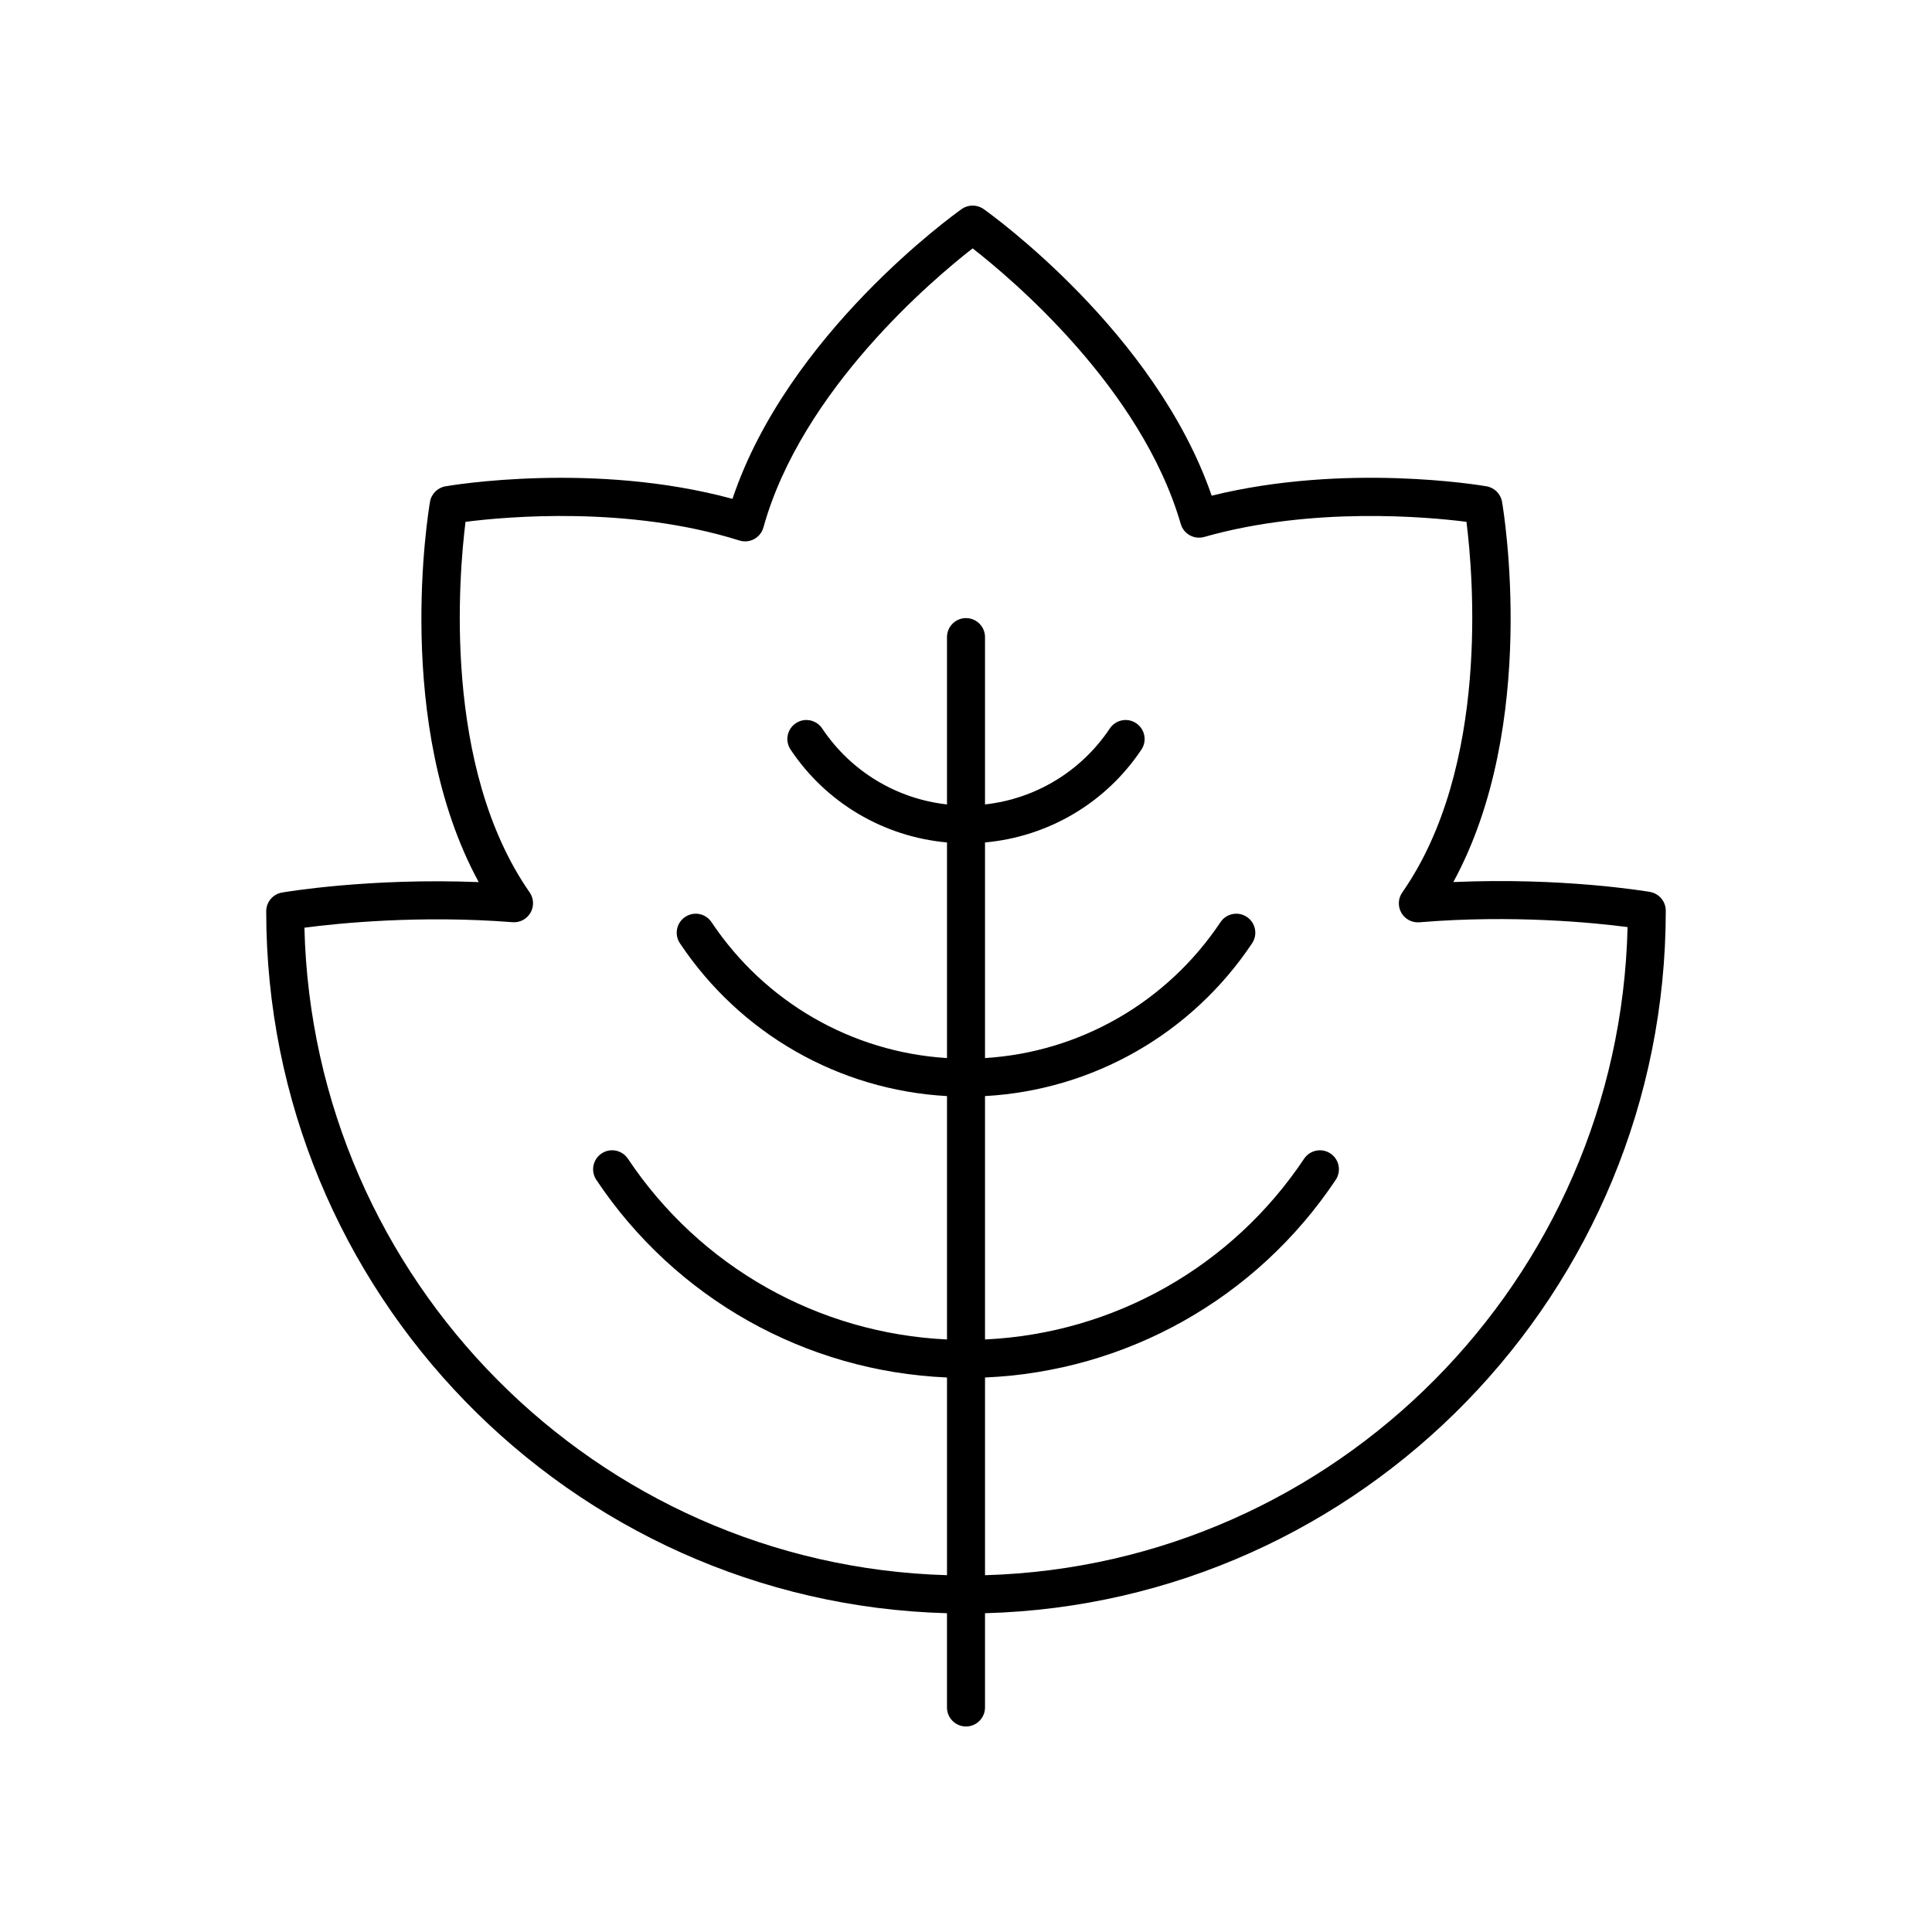
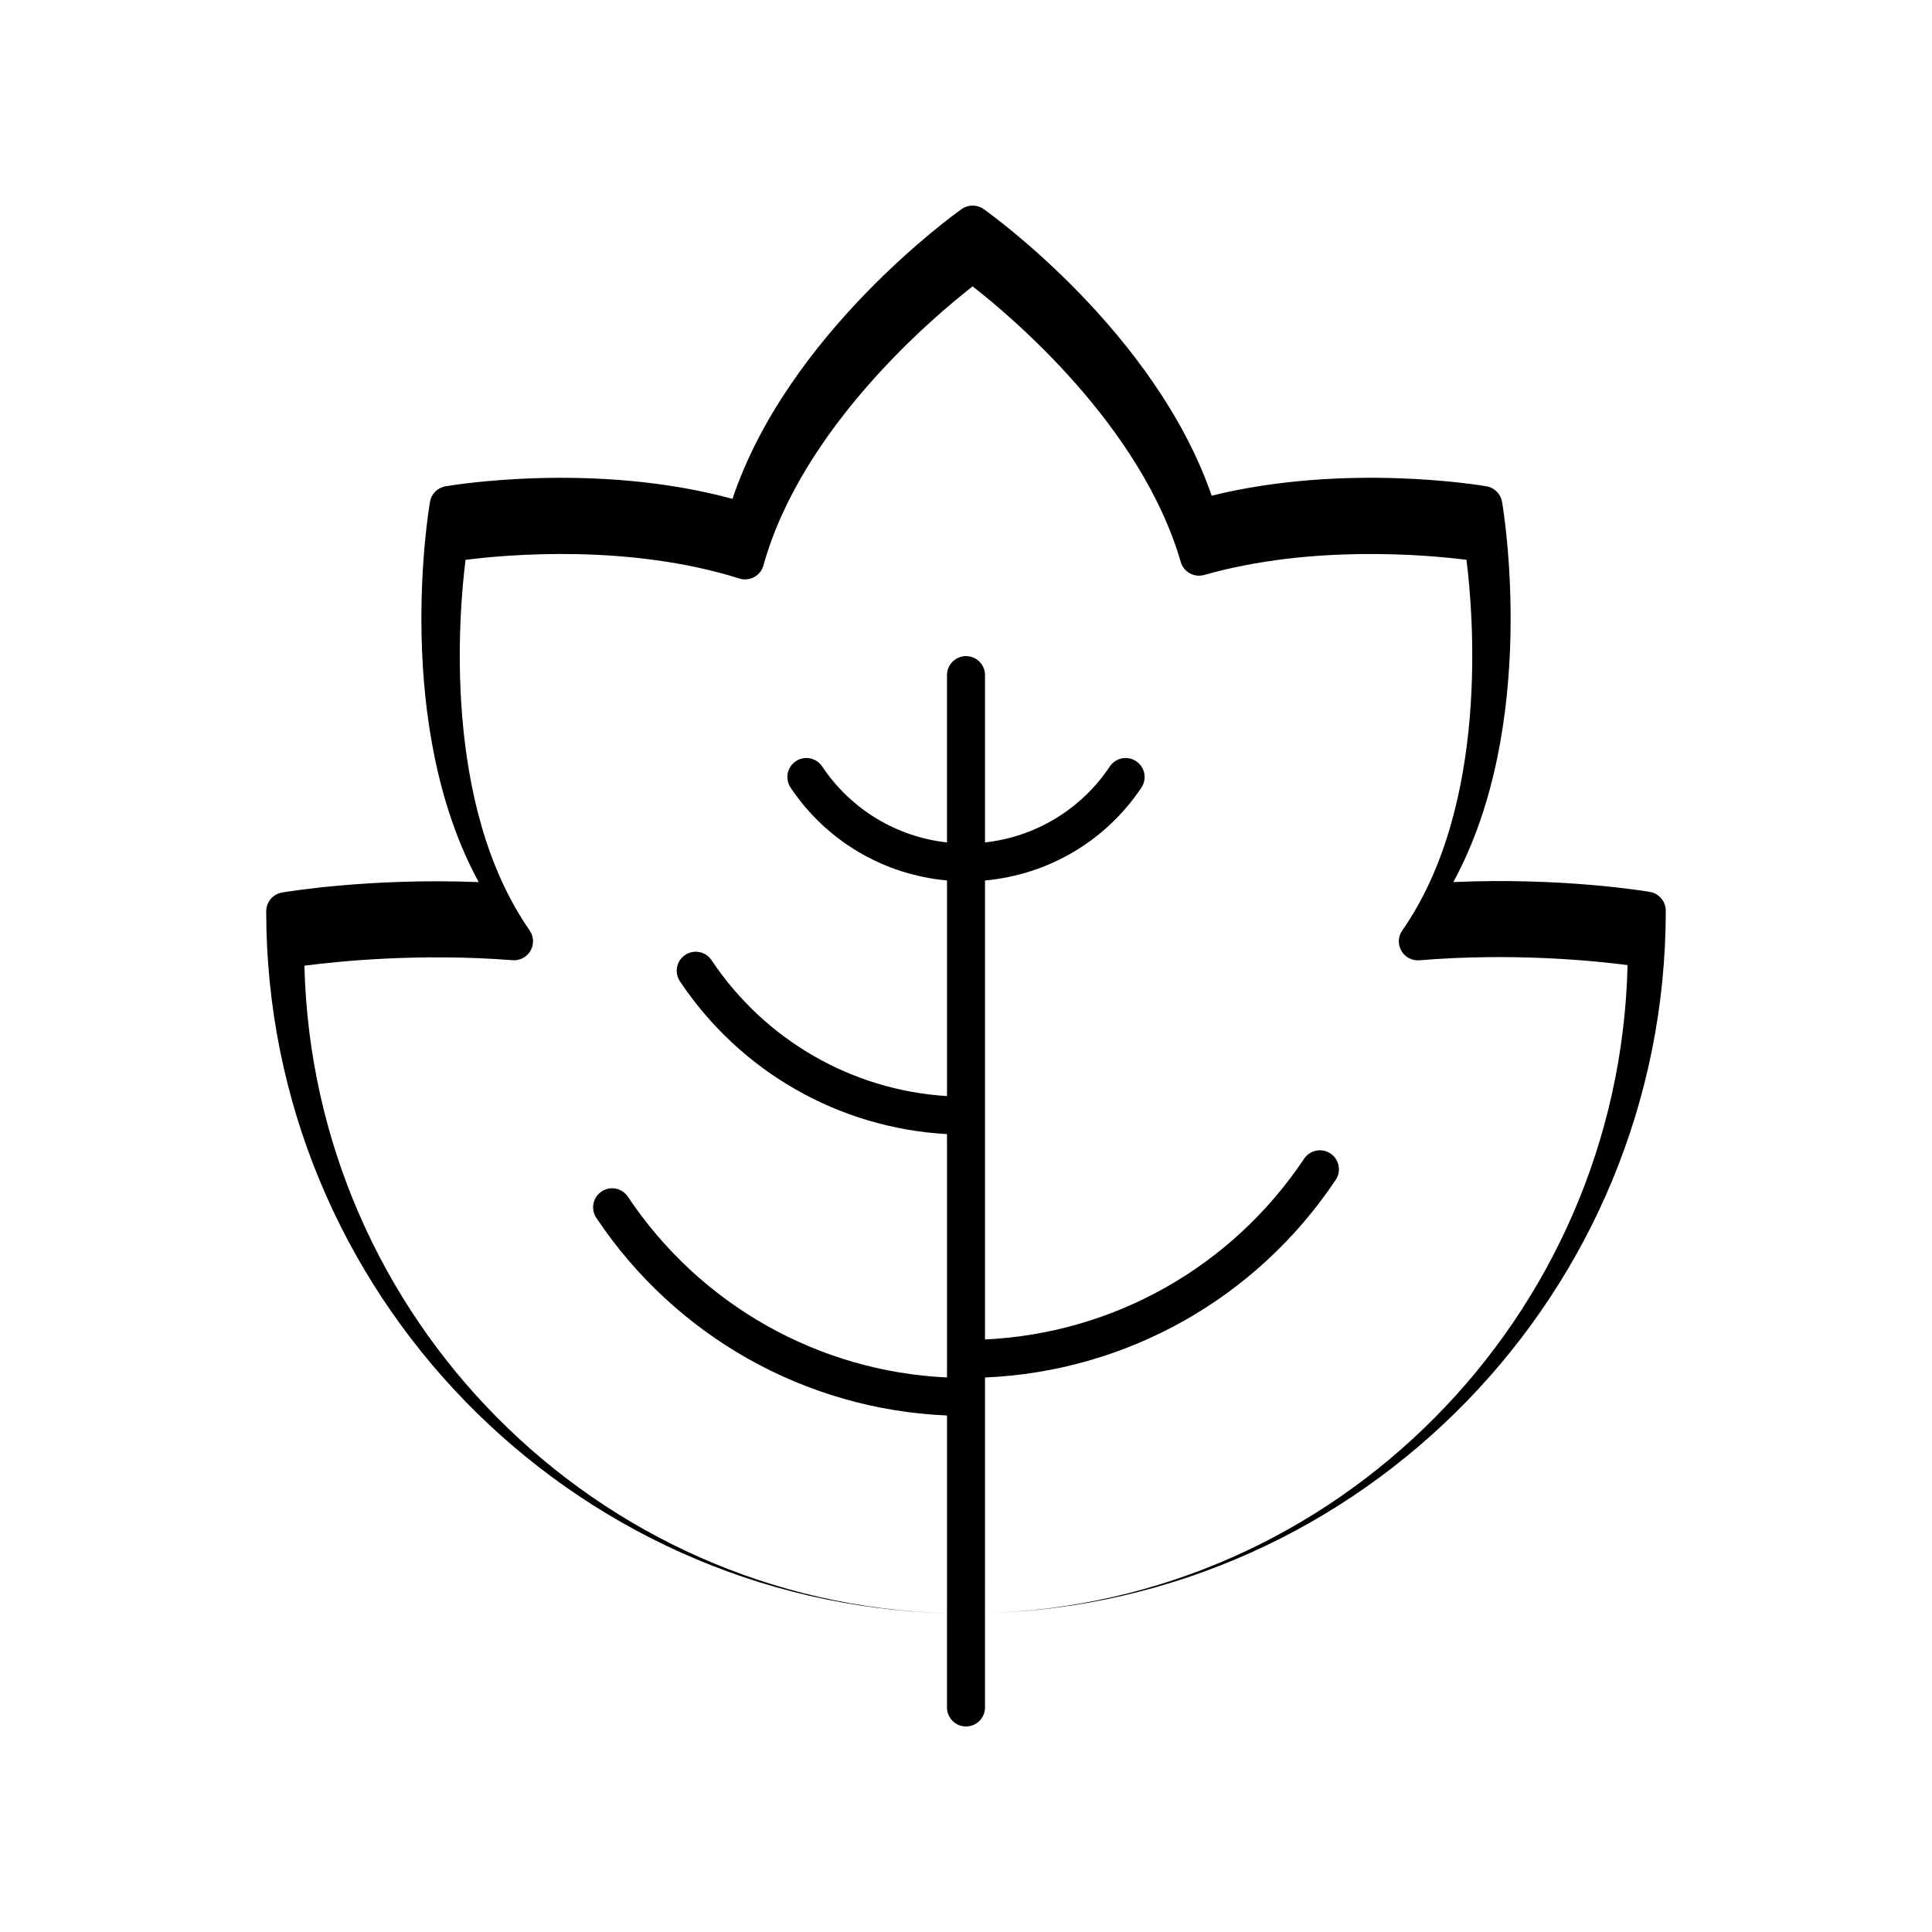
<svg xmlns="http://www.w3.org/2000/svg" fill="#000000" width="800px" height="800px" version="1.1" viewBox="144 144 512 512">
-   <path d="m581.27 380.37c-1.027-0.176-23.164-3.898-52.125-2.613 22.703-41.684 13.352-98.219 12.91-100.77-0.359-2.102-2.004-3.746-4.102-4.109-1.566-0.273-37.254-6.281-72.848 2.481-14.961-43.355-58.523-74.602-60.434-75.953-1.746-1.23-4.078-1.238-5.824 0-1.938 1.371-46.055 33.012-60.734 76.797-36.602-9.957-74.395-3.613-76.055-3.324-2.102 0.363-3.746 2.008-4.106 4.109-0.438 2.547-9.797 59.098 12.914 100.78-28.926-1.152-51.105 2.586-52.133 2.766-2.418 0.414-4.184 2.512-4.184 4.965 0 100.94 80.48 183.32 180.41 186.02v24.977c0 2.781 2.258 5.039 5.039 5.039s5.039-2.258 5.039-5.039v-24.977c99.93-2.695 180.41-85.074 180.41-186.18-0.004-2.453-1.77-4.547-4.188-4.965zm-176.23 181.07v-52.391c37.453-1.598 71.918-20.891 92.938-52.375 1.543-2.316 0.922-5.441-1.391-6.984-2.309-1.551-5.441-0.922-6.988 1.391-19.148 28.676-50.477 46.297-84.559 47.891v-64.5c28.543-1.574 54.73-16.449 70.781-40.496 1.547-2.312 0.922-5.441-1.391-6.984-2.309-1.547-5.445-0.922-6.988 1.391-14.18 21.238-37.23 34.453-62.402 36.016v-57.141c16.734-1.516 31.98-10.422 41.449-24.613 1.547-2.316 0.922-5.441-1.391-6.984-2.312-1.551-5.445-0.922-6.984 1.391-7.598 11.383-19.715 18.652-33.074 20.129v-44.34c0-2.781-2.258-5.039-5.039-5.039s-5.039 2.258-5.039 5.039v44.34c-13.359-1.48-25.473-8.75-33.074-20.129-1.547-2.316-4.68-2.945-6.984-1.391-2.316 1.547-2.938 4.672-1.391 6.984 9.473 14.191 24.719 23.098 41.453 24.613v57.141c-25.168-1.562-48.223-14.777-62.402-36.012-1.547-2.324-4.68-2.941-6.984-1.391-2.316 1.543-2.938 4.676-1.391 6.984 16.047 24.047 42.234 38.918 70.777 40.492v64.5c-34.078-1.594-65.41-19.215-84.559-47.891-1.543-2.316-4.676-2.949-6.984-1.391-2.316 1.547-2.938 4.672-1.391 6.984 21.016 31.484 55.48 50.773 92.934 52.375v52.391c-92.941-2.652-168.02-78.191-170.29-171.59 8.828-1.16 30.434-3.387 55.16-1.457 1.926 0.152 3.797-0.828 4.762-2.523 0.969-1.691 0.875-3.785-0.238-5.383-23.176-33.242-18.734-84.289-16.988-98.195 10.648-1.359 43.086-4.328 72.582 4.949 1.293 0.406 2.715 0.273 3.914-0.379 1.199-0.652 2.086-1.766 2.449-3.082 10.145-36.496 45.082-65.891 55.438-73.957 10.27 7.992 44.672 36.906 55.16 73.035 0.773 2.66 3.535 4.184 6.219 3.441 28.586-8.129 59.211-5.316 69.496-4.012 1.754 13.902 6.227 64.926-17.016 98.227-1.117 1.602-1.211 3.703-0.234 5.394 0.973 1.691 2.828 2.672 4.781 2.508 24.754-2.055 46.344 0.121 55.164 1.27-2.191 93.477-77.301 169.1-170.29 171.76z" />
+   <path d="m581.27 380.37c-1.027-0.176-23.164-3.898-52.125-2.613 22.703-41.684 13.352-98.219 12.91-100.77-0.359-2.102-2.004-3.746-4.102-4.109-1.566-0.273-37.254-6.281-72.848 2.481-14.961-43.355-58.523-74.602-60.434-75.953-1.746-1.23-4.078-1.238-5.824 0-1.938 1.371-46.055 33.012-60.734 76.797-36.602-9.957-74.395-3.613-76.055-3.324-2.102 0.363-3.746 2.008-4.106 4.109-0.438 2.547-9.797 59.098 12.914 100.78-28.926-1.152-51.105 2.586-52.133 2.766-2.418 0.414-4.184 2.512-4.184 4.965 0 100.94 80.48 183.32 180.41 186.02v24.977c0 2.781 2.258 5.039 5.039 5.039s5.039-2.258 5.039-5.039v-24.977c99.93-2.695 180.41-85.074 180.41-186.18-0.004-2.453-1.77-4.547-4.188-4.965zm-176.23 181.07v-52.391c37.453-1.598 71.918-20.891 92.938-52.375 1.543-2.316 0.922-5.441-1.391-6.984-2.309-1.551-5.441-0.922-6.988 1.391-19.148 28.676-50.477 46.297-84.559 47.891v-64.5v-57.141c16.734-1.516 31.98-10.422 41.449-24.613 1.547-2.316 0.922-5.441-1.391-6.984-2.312-1.551-5.445-0.922-6.984 1.391-7.598 11.383-19.715 18.652-33.074 20.129v-44.34c0-2.781-2.258-5.039-5.039-5.039s-5.039 2.258-5.039 5.039v44.34c-13.359-1.48-25.473-8.75-33.074-20.129-1.547-2.316-4.68-2.945-6.984-1.391-2.316 1.547-2.938 4.672-1.391 6.984 9.473 14.191 24.719 23.098 41.453 24.613v57.141c-25.168-1.562-48.223-14.777-62.402-36.012-1.547-2.324-4.68-2.941-6.984-1.391-2.316 1.543-2.938 4.676-1.391 6.984 16.047 24.047 42.234 38.918 70.777 40.492v64.5c-34.078-1.594-65.41-19.215-84.559-47.891-1.543-2.316-4.676-2.949-6.984-1.391-2.316 1.547-2.938 4.672-1.391 6.984 21.016 31.484 55.48 50.773 92.934 52.375v52.391c-92.941-2.652-168.02-78.191-170.29-171.59 8.828-1.16 30.434-3.387 55.16-1.457 1.926 0.152 3.797-0.828 4.762-2.523 0.969-1.691 0.875-3.785-0.238-5.383-23.176-33.242-18.734-84.289-16.988-98.195 10.648-1.359 43.086-4.328 72.582 4.949 1.293 0.406 2.715 0.273 3.914-0.379 1.199-0.652 2.086-1.766 2.449-3.082 10.145-36.496 45.082-65.891 55.438-73.957 10.27 7.992 44.672 36.906 55.16 73.035 0.773 2.66 3.535 4.184 6.219 3.441 28.586-8.129 59.211-5.316 69.496-4.012 1.754 13.902 6.227 64.926-17.016 98.227-1.117 1.602-1.211 3.703-0.234 5.394 0.973 1.691 2.828 2.672 4.781 2.508 24.754-2.055 46.344 0.121 55.164 1.27-2.191 93.477-77.301 169.1-170.29 171.76z" />
</svg>